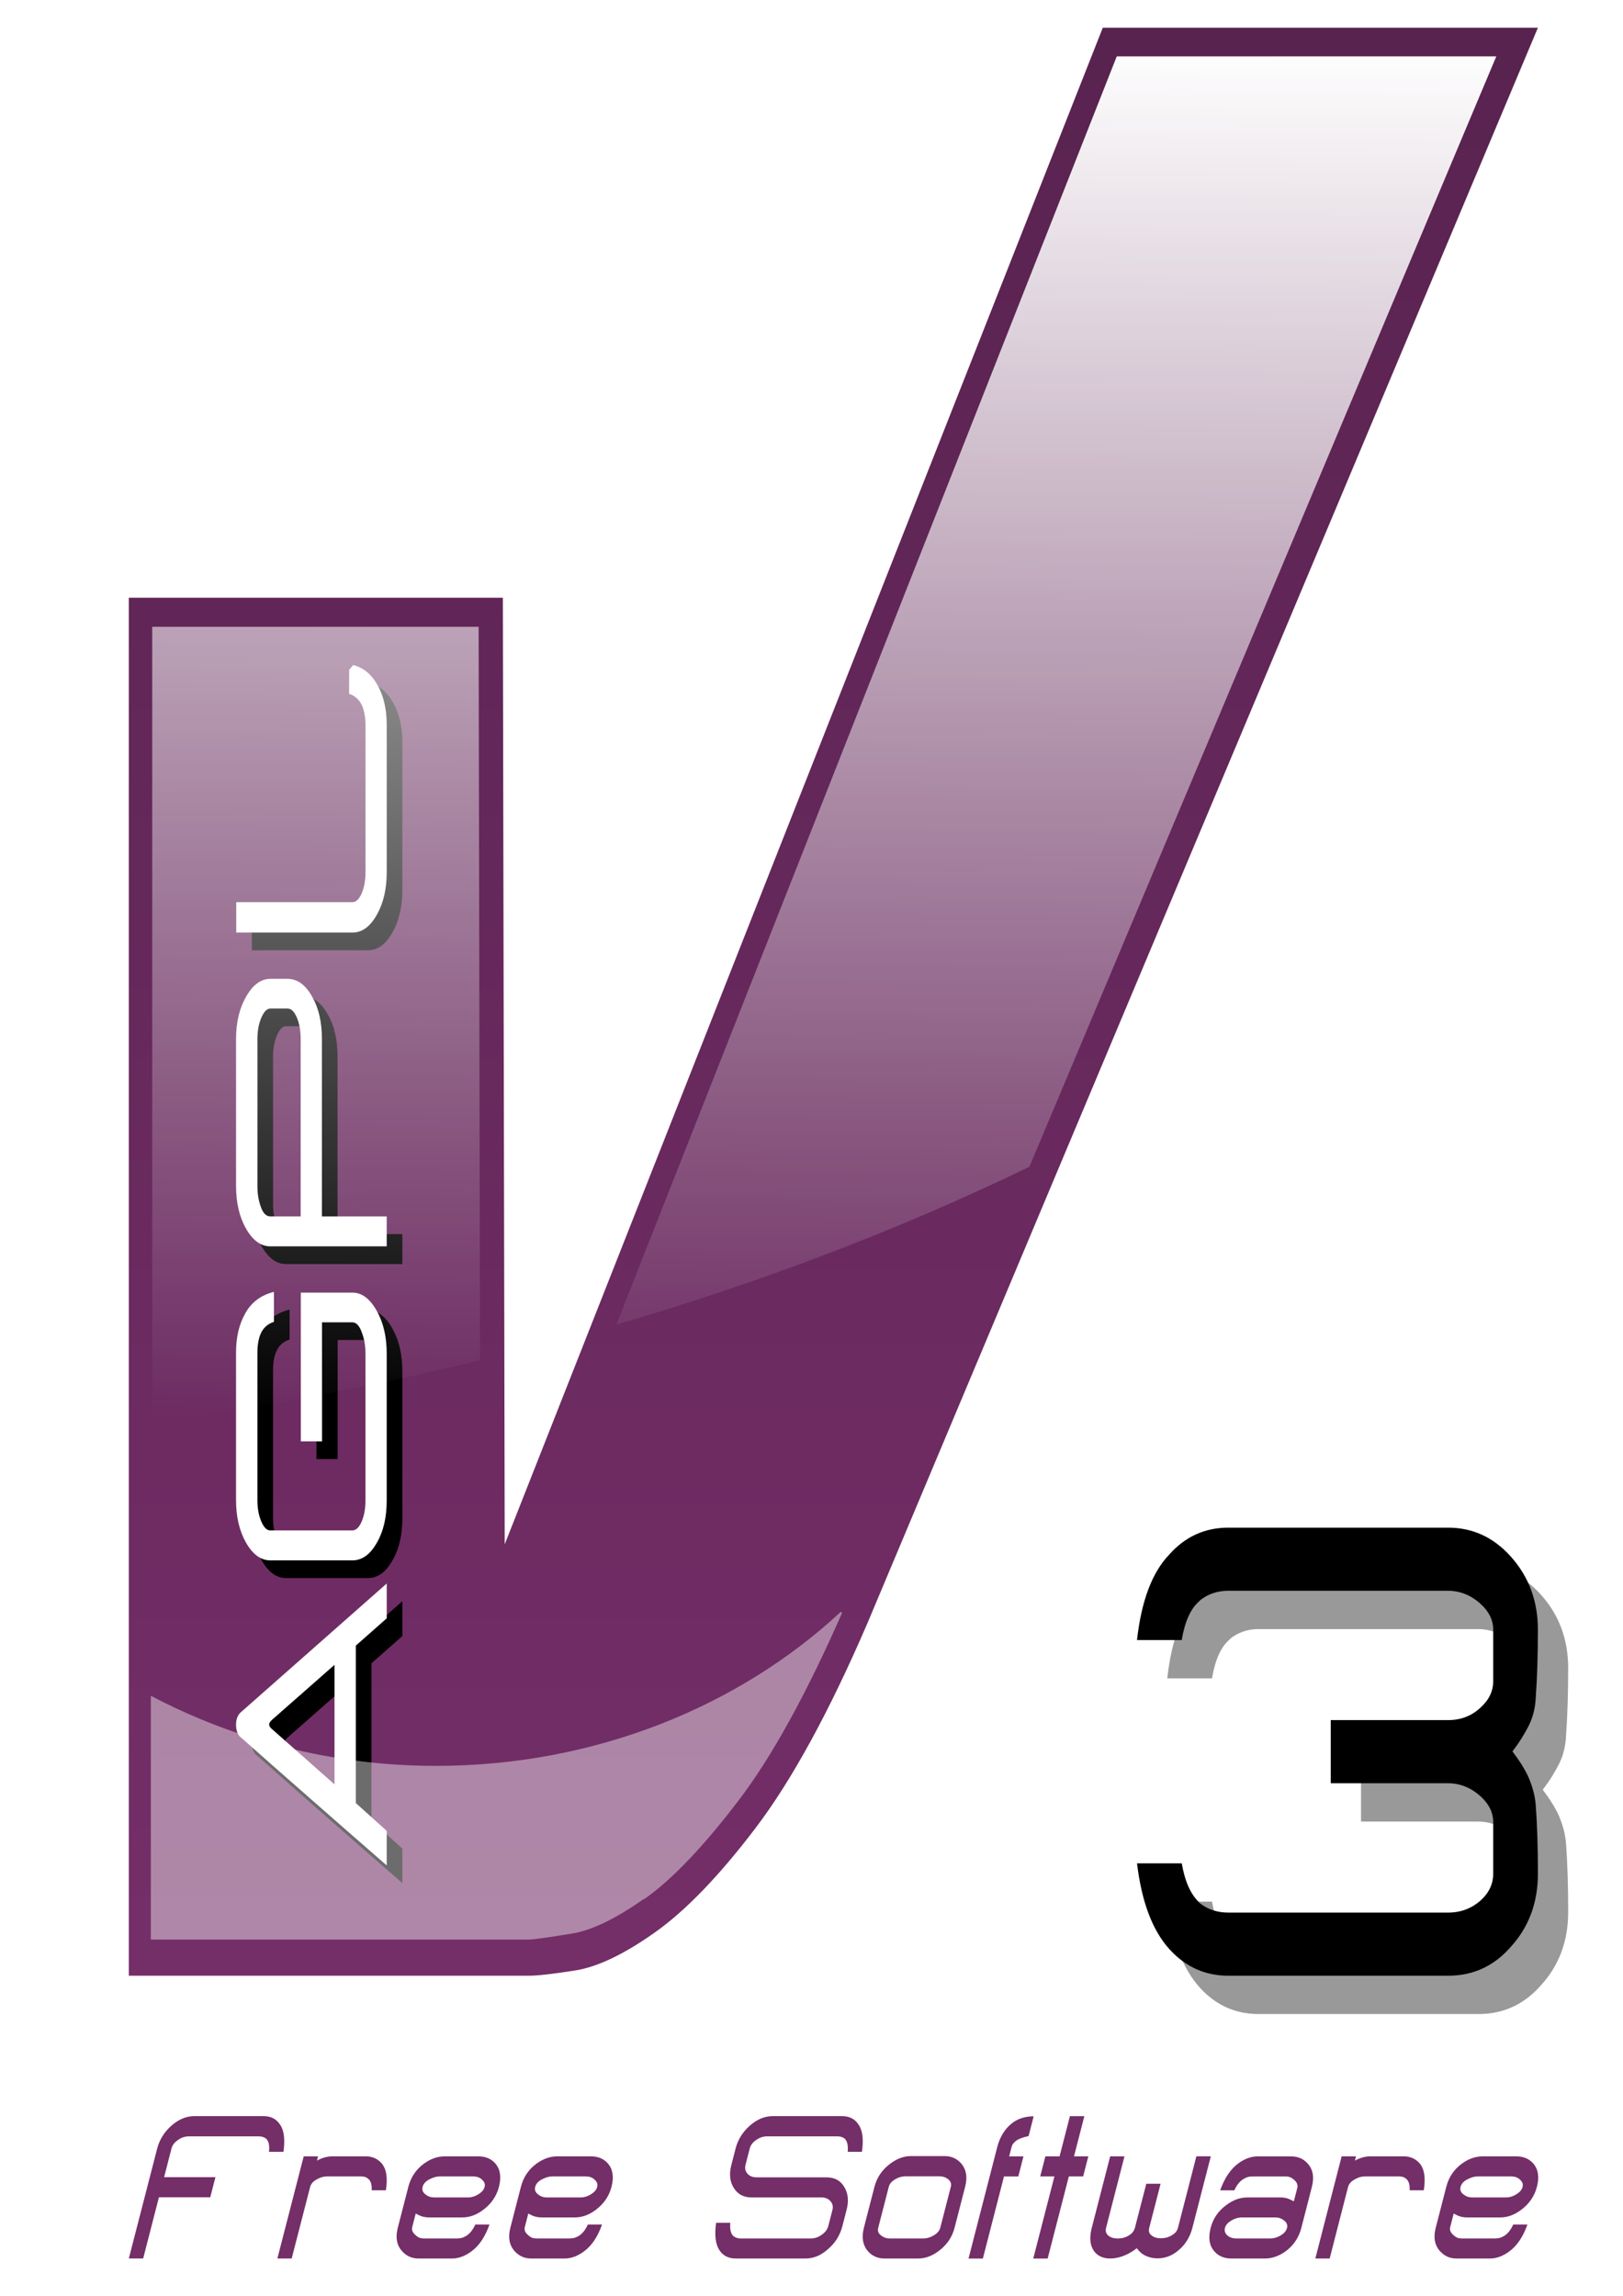
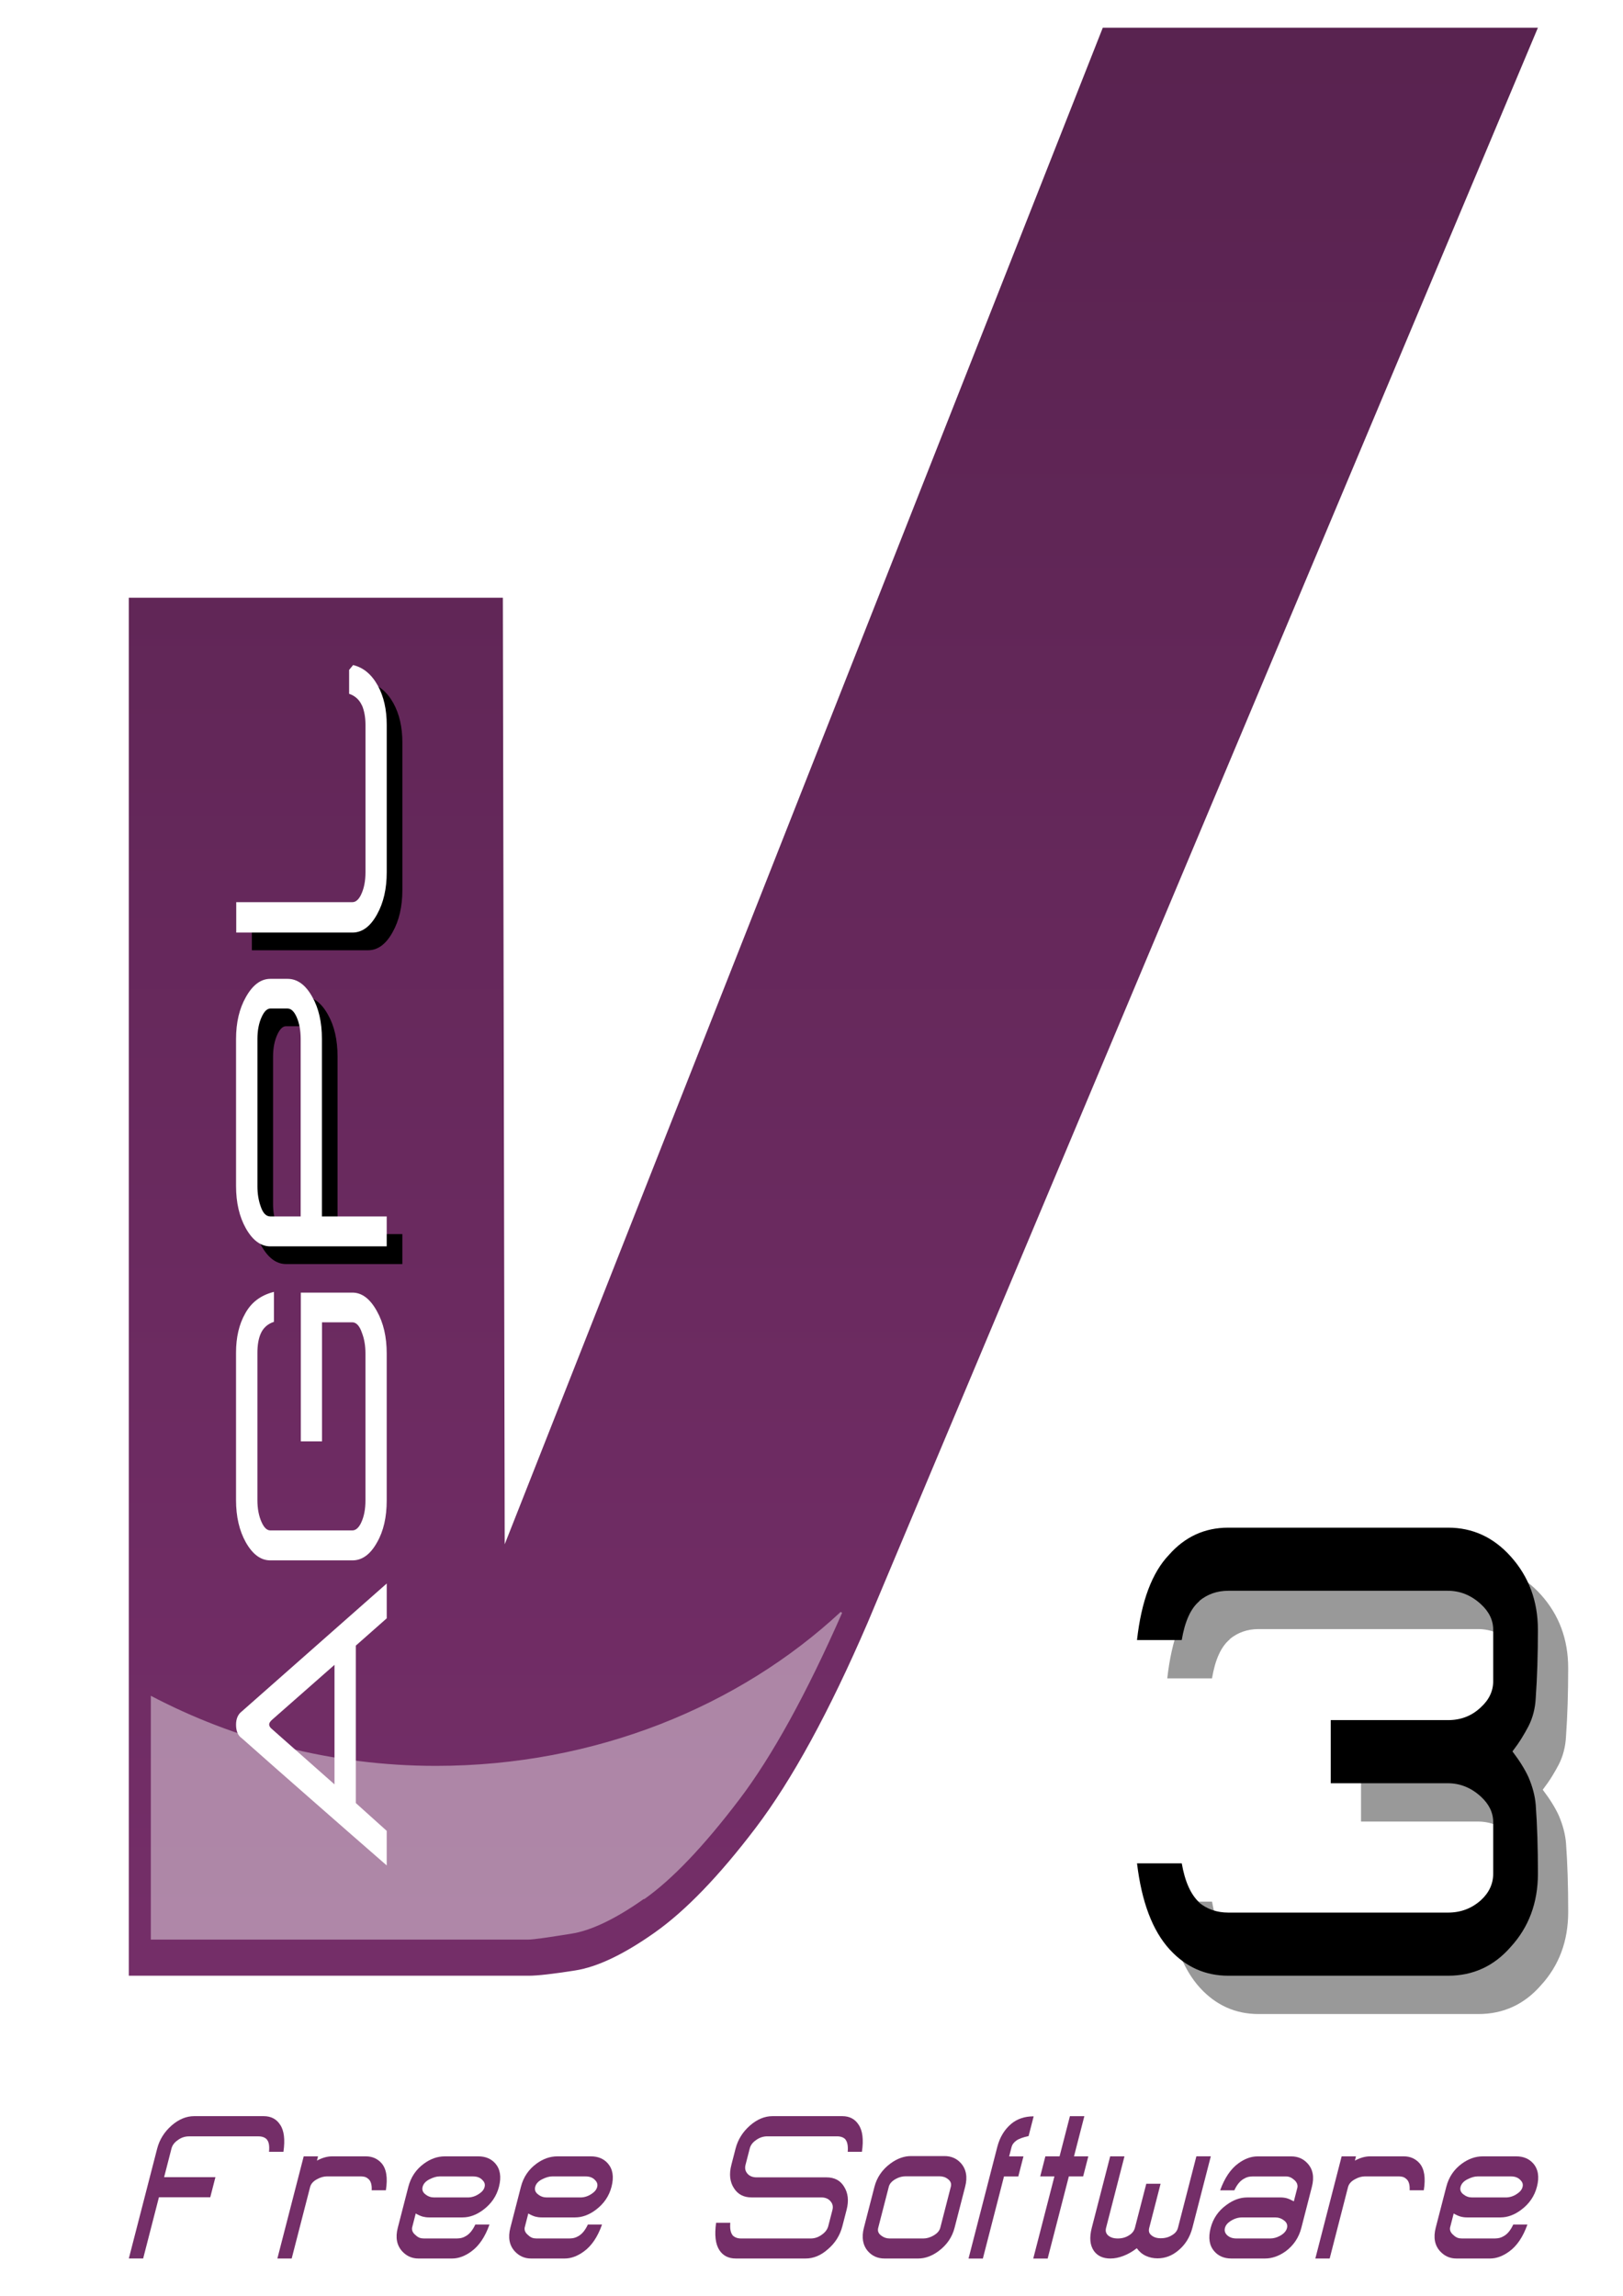
<svg xmlns="http://www.w3.org/2000/svg" xmlns:ns1="http://www.inkscape.org/namespaces/inkscape" xmlns:ns2="http://sodipodi.sourceforge.net/DTD/sodipodi-0.dtd" xmlns:xlink="http://www.w3.org/1999/xlink" width="210mm" height="297mm" viewBox="0 0 210 297" version="1.1" id="svg699" ns1:version="0.92.4 (5da689c313, 2019-01-14)" ns2:docname="agpl.svg">
  <defs id="defs693">
    <filter ns1:collect="always" id="filter4193" x="-0.086" width="1.172" y="-0.109" height="1.217">
      <feGaussianBlur ns1:collect="always" stdDeviation="0.642" id="feGaussianBlur4195" />
    </filter>
    <linearGradient ns1:collect="always" xlink:href="#linearGradient4235" id="linearGradient4241" x1="591.166" y1="296.151" x2="591.166" y2="355.906" gradientUnits="userSpaceOnUse" />
    <linearGradient id="linearGradient4235">
      <stop style="stop-color:#592350;stop-opacity:1;" offset="0" id="stop4237" />
      <stop style="stop-color:#742e68;stop-opacity:1;" offset="1" id="stop4239" />
    </linearGradient>
    <linearGradient ns1:collect="always" xlink:href="#linearGradient3584" id="linearGradient4274" gradientUnits="userSpaceOnUse" gradientTransform="translate(3.783,-9.975)" x1="234.038" y1="165.154" x2="233.724" y2="209.092" />
    <linearGradient ns1:collect="always" id="linearGradient3584">
      <stop style="stop-color:#ffffff;stop-opacity:1;" offset="0" id="stop3586" />
      <stop style="stop-color:#ffffff;stop-opacity:0;" offset="1" id="stop3588" />
    </linearGradient>
    <filter ns1:collect="always" id="filter3797" x="-0.16" width="1.321" y="-0.477" height="1.955">
      <feGaussianBlur ns1:collect="always" stdDeviation="2.064" id="feGaussianBlur3799" />
    </filter>
    <linearGradient ns1:collect="always" xlink:href="#linearGradient4235" id="linearGradient800" gradientUnits="userSpaceOnUse" x1="591.166" y1="296.151" x2="591.166" y2="355.906" />
  </defs>
  <ns2:namedview id="base" pagecolor="#ffffff" bordercolor="#666666" borderopacity="1.0" ns1:pageopacity="0.0" ns1:pageshadow="2" ns1:zoom="0.35" ns1:cx="400" ns1:cy="560" ns1:document-units="mm" ns1:current-layer="layer1" showgrid="false" ns1:window-width="1360" ns1:window-height="729" ns1:window-x="0" ns1:window-y="0" ns1:window-maximized="1" />
  <g ns1:label="Layer 1" ns1:groupmode="layer" id="layer1">
    <g transform="matrix(2.894,0,0,4.086,-1586.483,-1513.892)" id="g4724">
      <g style="fill:#999999;filter:url(#filter4193)" transform="translate(-145.806,76.993)" id="g4414">
        <path ns1:connector-curvature="0" style="fill:#999999" d="m 764.117,354.047 c 0,0.921 -0.406,1.695 -1.219,2.323 -0.746,0.606 -1.679,0.91 -2.795,0.91 h -9.83 c -1.029,0 -1.902,-0.276 -2.617,-0.829 -0.77,-0.596 -1.256,-1.505 -1.463,-2.729 h 2 c 0.141,0.574 0.4,0.985 0.779,1.235 h -0.016 c 0.367,0.217 0.807,0.324 1.316,0.324 h 9.83 c 0.563,0 1.051,-0.13 1.463,-0.39 0.368,-0.238 0.553,-0.52 0.553,-0.845 v -1.625 c 0,-0.304 -0.185,-0.574 -0.553,-0.813 -0.434,-0.281 -0.926,-0.422 -1.479,-0.422 h -5.232 v -1.999 h 5.248 c 0.574,0 1.063,-0.135 1.463,-0.406 0.368,-0.237 0.553,-0.515 0.553,-0.828 v -1.625 c 0,-0.304 -0.185,-0.575 -0.553,-0.813 -0.434,-0.282 -0.926,-0.423 -1.479,-0.423 h -9.814 c -0.499,0 -0.933,0.108 -1.301,0.325 h 0.017 c -0.39,0.228 -0.655,0.639 -0.796,1.235 h -2 c 0.195,-1.235 0.672,-2.135 1.431,-2.698 0.715,-0.574 1.598,-0.86 2.649,-0.86 h 9.83 c 1.095,0 2.026,0.303 2.795,0.909 0.813,0.64 1.219,1.414 1.219,2.324 0,0.791 -0.031,1.511 -0.097,2.16 -0.022,0.325 -0.13,0.624 -0.325,0.895 -0.087,0.119 -0.188,0.243 -0.301,0.374 -0.113,0.13 -0.252,0.271 -0.414,0.422 0.314,0.293 0.553,0.563 0.715,0.813 0.184,0.304 0.293,0.596 0.325,0.878 0.067,0.64 0.098,1.365 0.098,2.178 z" id="path4416" />
      </g>
      <g style="fill:url(#linearGradient4241);fill-opacity:1" transform="translate(-3.16,75.78)" id="g4187">
        <path ns1:connector-curvature="0" d="m 600.663,295.604 h 19.454 l -29.968,50.5 c -1.712,2.814 -3.382,4.98 -5.009,6.498 -1.629,1.519 -3.133,2.622 -4.512,3.312 -1.38,0.69 -2.566,1.091 -3.56,1.2 -0.993,0.111 -1.685,0.166 -2.069,0.166 h -17.883 v -43.628 h 16.724 l 0.083,29.968 z" id="path4189" style="fill:url(#linearGradient800);fill-opacity:1" />
      </g>
      <g transform="translate(-3.16,75.78)" id="g4191">
        <path ns1:connector-curvature="0" d="m 563.385,362.856 c 0.027,-0.189 -0.006,-0.32 -0.1,-0.392 h 0.005 c -0.087,-0.065 -0.212,-0.098 -0.376,-0.098 h -3.109 c -0.186,0 -0.358,0.041 -0.517,0.128 -0.14,0.071 -0.228,0.158 -0.264,0.257 l -0.329,0.907 h 2.294 l -0.231,0.636 h -2.295 l -0.705,1.938 h -0.641 l 1.268,-3.481 c 0.104,-0.283 0.32,-0.528 0.648,-0.731 0.318,-0.195 0.654,-0.294 1.004,-0.294 h 3.109 c 0.33,0 0.574,0.093 0.736,0.272 0.177,0.183 0.227,0.47 0.147,0.857 h -0.644 z" id="path4193" style="fill:#742e68" />
        <path ns1:connector-curvature="0" d="m 567.976,364.073 c 0.013,-0.18 -0.042,-0.302 -0.161,-0.366 -0.045,-0.027 -0.096,-0.048 -0.152,-0.059 -0.057,-0.009 -0.116,-0.015 -0.178,-0.015 h -1.501 c -0.151,0 -0.301,0.03 -0.45,0.089 -0.171,0.064 -0.273,0.147 -0.311,0.246 l -0.824,2.265 h -0.64 l 1.177,-3.234 h 0.641 l -0.049,0.135 c 0.126,-0.048 0.244,-0.082 0.354,-0.103 0.109,-0.021 0.219,-0.032 0.328,-0.032 h 1.506 c 0.286,0 0.519,0.073 0.7,0.217 0.218,0.177 0.282,0.461 0.194,0.857 z" id="path4195" style="fill:#742e68" />
        <path ns1:connector-curvature="0" d="m 573.667,363.959 c -0.108,0.3 -0.347,0.545 -0.712,0.737 -0.301,0.159 -0.607,0.236 -0.916,0.236 h -1.502 c -0.1,0 -0.191,-0.009 -0.279,-0.025 -0.086,-0.017 -0.191,-0.049 -0.314,-0.098 l -0.157,0.433 -0.004,0.01 c -0.022,0.091 0.03,0.171 0.159,0.243 0.055,0.039 0.113,0.064 0.172,0.081 0.061,0.016 0.121,0.022 0.182,0.022 h 1.502 c 0.061,0 0.125,-0.006 0.188,-0.015 0.064,-0.011 0.129,-0.03 0.193,-0.057 0.168,-0.066 0.311,-0.188 0.428,-0.367 h 0.634 c -0.197,0.393 -0.468,0.676 -0.814,0.852 -0.284,0.147 -0.57,0.222 -0.859,0.222 h -1.501 c -0.289,0 -0.531,-0.076 -0.727,-0.227 -0.244,-0.19 -0.311,-0.439 -0.197,-0.748 l 0.471,-1.294 c 0.112,-0.307 0.344,-0.551 0.695,-0.733 0.296,-0.154 0.607,-0.232 0.936,-0.232 h 1.5 c 0.316,0 0.568,0.074 0.756,0.223 0.222,0.182 0.278,0.426 0.166,0.737 z m -0.644,0.01 c 0.03,-0.082 0,-0.153 -0.092,-0.216 -0.098,-0.079 -0.24,-0.119 -0.426,-0.119 h -1.496 c -0.13,0 -0.277,0.03 -0.443,0.089 -0.174,0.061 -0.278,0.142 -0.314,0.242 -0.035,0.097 0.009,0.177 0.133,0.241 0.111,0.063 0.24,0.094 0.383,0.094 h 1.502 c 0.178,0 0.347,-0.038 0.505,-0.114 0.135,-0.062 0.218,-0.134 0.248,-0.217 z" id="path4197" style="fill:#742e68" />
        <path ns1:connector-curvature="0" d="m 578.699,363.959 c -0.108,0.3 -0.346,0.545 -0.711,0.737 -0.302,0.159 -0.607,0.236 -0.916,0.236 h -1.502 c -0.1,0 -0.191,-0.009 -0.279,-0.025 -0.086,-0.017 -0.191,-0.049 -0.314,-0.098 l -0.157,0.433 -0.004,0.01 c -0.022,0.091 0.03,0.171 0.159,0.243 0.055,0.039 0.113,0.064 0.172,0.081 0.061,0.016 0.121,0.022 0.182,0.022 h 1.502 c 0.061,0 0.124,-0.006 0.188,-0.015 0.064,-0.011 0.129,-0.03 0.194,-0.057 0.167,-0.066 0.31,-0.188 0.427,-0.367 h 0.633 c -0.196,0.393 -0.467,0.676 -0.813,0.852 -0.284,0.147 -0.569,0.222 -0.858,0.222 H 575.1 c -0.288,0 -0.53,-0.076 -0.727,-0.227 -0.244,-0.19 -0.31,-0.439 -0.197,-0.748 l 0.471,-1.294 c 0.111,-0.307 0.344,-0.551 0.695,-0.733 0.297,-0.154 0.607,-0.232 0.935,-0.232 h 1.501 c 0.316,0 0.568,0.074 0.755,0.223 0.223,0.182 0.28,0.426 0.166,0.737 z m -0.642,0.01 c 0.029,-0.082 -10e-4,-0.153 -0.092,-0.216 -0.098,-0.079 -0.24,-0.119 -0.426,-0.119 h -1.495 c -0.131,0 -0.279,0.03 -0.444,0.089 -0.174,0.061 -0.278,0.142 -0.314,0.242 -0.035,0.097 0.009,0.177 0.133,0.241 0.111,0.063 0.24,0.094 0.384,0.094 h 1.501 c 0.178,0 0.346,-0.038 0.505,-0.114 0.134,-0.062 0.217,-0.134 0.248,-0.217 z" id="path4199" style="fill:#742e68" />
        <path ns1:connector-curvature="0" d="m 588.366,365.943 c -0.306,0.193 -0.637,0.29 -0.991,0.29 h -3.119 c -0.327,0 -0.572,-0.088 -0.734,-0.263 -0.176,-0.189 -0.225,-0.479 -0.148,-0.867 h 0.634 c -0.022,0.183 0.013,0.313 0.104,0.392 h -0.006 c 0.093,0.068 0.22,0.104 0.381,0.104 h 3.12 c 0.182,0 0.353,-0.043 0.51,-0.128 0.146,-0.075 0.235,-0.164 0.272,-0.264 l 0.188,-0.516 c 0.035,-0.101 0.009,-0.188 -0.08,-0.263 -0.096,-0.086 -0.236,-0.129 -0.422,-0.129 h -3.115 c -0.35,0 -0.613,-0.097 -0.786,-0.29 -0.185,-0.199 -0.226,-0.446 -0.117,-0.741 l 0.188,-0.517 c 0.104,-0.283 0.32,-0.528 0.648,-0.731 0.318,-0.195 0.652,-0.294 1.003,-0.294 h 3.12 c 0.327,0 0.57,0.093 0.73,0.272 0.178,0.183 0.228,0.47 0.148,0.857 h -0.635 c 0.021,-0.183 -0.014,-0.314 -0.105,-0.392 h 0.005 c -0.085,-0.065 -0.212,-0.098 -0.376,-0.098 h -3.12 c -0.186,0 -0.36,0.041 -0.521,0.128 -0.141,0.071 -0.229,0.158 -0.264,0.257 l -0.188,0.517 c -0.038,0.104 -0.014,0.192 0.072,0.268 0.096,0.086 0.239,0.129 0.428,0.129 h 3.12 c 0.354,0 0.615,0.097 0.781,0.289 0.184,0.204 0.224,0.448 0.118,0.737 l -0.188,0.516 c -0.105,0.292 -0.324,0.54 -0.655,0.737 z" id="path4201" style="fill:#742e68" />
        <path ns1:connector-curvature="0" d="m 593.324,365.997 c -0.298,0.157 -0.604,0.236 -0.916,0.236 h -1.502 c -0.306,0 -0.554,-0.078 -0.744,-0.231 -0.231,-0.19 -0.291,-0.438 -0.18,-0.743 l 0.471,-1.294 c 0.109,-0.3 0.347,-0.545 0.713,-0.738 0.301,-0.158 0.609,-0.237 0.921,-0.237 h 1.501 c 0.295,0 0.539,0.074 0.729,0.223 0.24,0.192 0.305,0.44 0.192,0.747 l -0.473,1.3 c -0.108,0.298 -0.346,0.544 -0.712,0.737 z m 0.545,-2.038 c 0.035,-0.097 -0.01,-0.177 -0.133,-0.242 -0.105,-0.059 -0.232,-0.087 -0.381,-0.087 h -1.501 c -0.151,0 -0.299,0.026 -0.442,0.082 -0.176,0.068 -0.281,0.15 -0.316,0.247 l -0.475,1.305 c -0.035,0.097 0.009,0.177 0.133,0.242 0.111,0.062 0.238,0.093 0.379,0.093 h 1.506 c 0.068,0 0.139,-0.007 0.214,-0.021 0.073,-0.015 0.149,-0.035 0.225,-0.066 0.177,-0.069 0.282,-0.153 0.319,-0.253 z" id="path4203" style="fill:#742e68" />
        <path ns1:connector-curvature="0" d="m 596.246,363.634 -0.945,2.6 h -0.641 l 1.287,-3.537 c 0.111,-0.302 0.318,-0.546 0.622,-0.728 0.268,-0.158 0.602,-0.237 1.003,-0.237 l -0.227,0.625 c -0.252,0.038 -0.434,0.085 -0.549,0.143 -0.113,0.06 -0.183,0.125 -0.209,0.197 L 596.476,363 h 0.64 l -0.231,0.635 h -0.639 z" id="path4205" style="fill:#742e68" />
        <path ns1:connector-curvature="0" d="m 599.145,363.634 -0.947,2.6 h -0.644 l 0.946,-2.6 h -0.635 l 0.23,-0.635 h 0.635 l 0.463,-1.272 h 0.645 l -0.463,1.272 h 0.64 l -0.231,0.635 z" id="path4207" style="fill:#742e68" />
        <path ns1:connector-curvature="0" d="m 604.027,365.985 c -0.271,0.161 -0.578,0.243 -0.918,0.243 -0.186,0 -0.359,-0.026 -0.519,-0.078 -0.161,-0.052 -0.296,-0.133 -0.407,-0.242 -0.193,0.106 -0.393,0.188 -0.596,0.242 -0.204,0.056 -0.398,0.083 -0.584,0.083 -0.328,0 -0.572,-0.079 -0.734,-0.236 -0.18,-0.181 -0.212,-0.426 -0.098,-0.738 l 0.822,-2.26 h 0.639 l -0.823,2.265 c -0.034,0.097 -0.006,0.175 0.089,0.237 0.104,0.065 0.248,0.098 0.434,0.098 0.189,0 0.355,-0.032 0.5,-0.098 0.141,-0.059 0.23,-0.14 0.268,-0.242 l 0.508,-1.393 h 0.639 l -0.508,1.397 c -0.037,0.1 -0.006,0.177 0.091,0.231 0.104,0.065 0.243,0.098 0.423,0.098 0.192,0 0.361,-0.032 0.505,-0.098 0.143,-0.058 0.229,-0.135 0.265,-0.231 l 0.824,-2.265 h 0.645 l -0.822,2.26 c -0.111,0.303 -0.326,0.546 -0.643,0.727 z" id="path4209" style="fill:#742e68" />
        <path ns1:connector-curvature="0" d="m 608.844,366.002 c -0.301,0.153 -0.611,0.231 -0.93,0.231 h -1.502 c -0.322,0 -0.578,-0.076 -0.762,-0.227 -0.225,-0.181 -0.28,-0.425 -0.166,-0.738 0.11,-0.303 0.347,-0.547 0.711,-0.732 0.301,-0.158 0.608,-0.236 0.921,-0.236 h 1.501 c 0.096,0 0.188,0.009 0.273,0.025 0.088,0.018 0.191,0.051 0.314,0.099 l 0.16,-0.439 c 0.021,-0.093 -0.031,-0.175 -0.152,-0.246 -0.109,-0.069 -0.227,-0.104 -0.354,-0.104 h -1.501 c -0.065,0 -0.13,0.006 -0.193,0.015 -0.063,0.011 -0.129,0.031 -0.194,0.059 -0.167,0.064 -0.311,0.187 -0.426,0.366 h -0.635 c 0.201,-0.393 0.471,-0.676 0.811,-0.852 0.283,-0.148 0.571,-0.223 0.863,-0.223 h 1.506 c 0.295,0 0.539,0.074 0.729,0.223 0.242,0.186 0.307,0.435 0.191,0.747 l -0.47,1.295 c -0.111,0.305 -0.344,0.55 -0.695,0.737 z m 0.054,-0.733 c 0.034,-0.096 -0.01,-0.177 -0.134,-0.242 -0.112,-0.062 -0.237,-0.094 -0.378,-0.094 h -1.502 c -0.174,0 -0.344,0.039 -0.51,0.114 -0.136,0.062 -0.219,0.135 -0.249,0.217 -0.031,0.085 -0.003,0.159 0.084,0.222 0.104,0.075 0.246,0.113 0.429,0.113 h 1.506 c 0.147,0 0.293,-0.027 0.437,-0.082 0.177,-0.069 0.282,-0.152 0.317,-0.248 z" id="path4211" style="fill:#742e68" />
        <path ns1:connector-curvature="0" d="m 614.382,364.073 c 0.013,-0.18 -0.041,-0.302 -0.161,-0.366 -0.045,-0.027 -0.096,-0.048 -0.152,-0.059 -0.057,-0.009 -0.115,-0.015 -0.177,-0.015 h -1.501 c -0.15,0 -0.302,0.03 -0.449,0.089 -0.172,0.064 -0.275,0.147 -0.313,0.246 l -0.822,2.265 h -0.641 l 1.176,-3.234 h 0.641 l -0.049,0.135 c 0.127,-0.048 0.246,-0.082 0.354,-0.103 0.108,-0.021 0.218,-0.032 0.329,-0.032 h 1.505 c 0.286,0 0.519,0.073 0.7,0.217 0.219,0.177 0.281,0.461 0.193,0.857 z" id="path4213" style="fill:#742e68" />
        <path ns1:connector-curvature="0" d="m 620.074,363.959 c -0.109,0.3 -0.346,0.545 -0.713,0.737 -0.301,0.159 -0.607,0.236 -0.916,0.236 h -1.5 c -0.101,0 -0.193,-0.009 -0.279,-0.025 -0.087,-0.017 -0.192,-0.049 -0.315,-0.098 l -0.157,0.433 -0.004,0.01 c -0.022,0.091 0.031,0.171 0.158,0.243 0.056,0.039 0.113,0.064 0.173,0.081 0.06,0.016 0.12,0.022 0.183,0.022 h 1.5 c 0.063,0 0.125,-0.006 0.188,-0.015 0.064,-0.011 0.129,-0.03 0.194,-0.057 0.168,-0.066 0.311,-0.188 0.427,-0.367 h 0.634 c -0.198,0.393 -0.469,0.676 -0.814,0.852 -0.284,0.147 -0.57,0.222 -0.859,0.222 h -1.501 c -0.288,0 -0.53,-0.076 -0.727,-0.227 -0.245,-0.19 -0.31,-0.439 -0.198,-0.748 l 0.472,-1.294 c 0.111,-0.307 0.343,-0.551 0.694,-0.733 0.297,-0.154 0.609,-0.232 0.936,-0.232 h 1.502 c 0.314,0 0.566,0.074 0.754,0.223 0.224,0.182 0.281,0.426 0.168,0.737 z m -0.644,0.01 c 0.031,-0.082 0,-0.153 -0.091,-0.216 -0.099,-0.079 -0.24,-0.119 -0.426,-0.119 h -1.495 c -0.131,0 -0.279,0.03 -0.445,0.089 -0.174,0.061 -0.277,0.142 -0.314,0.242 -0.035,0.097 0.01,0.177 0.133,0.241 0.112,0.063 0.24,0.094 0.385,0.094 h 1.5 c 0.179,0 0.348,-0.038 0.506,-0.114 0.135,-0.062 0.217,-0.134 0.247,-0.217 z" id="path4215" style="fill:#742e68" />
      </g>
      <g transform="translate(-3.16,75.78)" id="g4217">
        <path ns1:connector-curvature="0" d="m 620.117,354.047 c 0,0.921 -0.406,1.695 -1.219,2.323 -0.746,0.606 -1.679,0.91 -2.795,0.91 h -9.83 c -1.029,0 -1.902,-0.276 -2.617,-0.829 -0.77,-0.596 -1.256,-1.505 -1.463,-2.729 h 2 c 0.141,0.574 0.4,0.985 0.779,1.235 h -0.016 c 0.367,0.217 0.807,0.324 1.316,0.324 h 9.83 c 0.563,0 1.051,-0.13 1.463,-0.39 0.368,-0.238 0.553,-0.52 0.553,-0.845 v -1.625 c 0,-0.304 -0.185,-0.574 -0.553,-0.813 -0.434,-0.281 -0.926,-0.422 -1.479,-0.422 h -5.232 v -1.999 h 5.248 c 0.574,0 1.063,-0.135 1.463,-0.406 0.368,-0.237 0.553,-0.515 0.553,-0.828 v -1.625 c 0,-0.304 -0.185,-0.575 -0.553,-0.813 -0.434,-0.282 -0.926,-0.423 -1.479,-0.423 h -9.814 c -0.499,0 -0.933,0.108 -1.301,0.325 h 0.017 c -0.39,0.228 -0.655,0.639 -0.796,1.235 h -2 c 0.195,-1.235 0.672,-2.135 1.431,-2.698 0.715,-0.574 1.598,-0.86 2.649,-0.86 h 9.83 c 1.095,0 2.026,0.303 2.795,0.909 0.813,0.64 1.219,1.414 1.219,2.324 0,0.791 -0.031,1.511 -0.097,2.16 -0.022,0.325 -0.13,0.624 -0.325,0.895 -0.087,0.119 -0.188,0.243 -0.301,0.374 -0.113,0.13 -0.252,0.271 -0.414,0.422 0.314,0.293 0.553,0.563 0.715,0.813 0.184,0.304 0.293,0.596 0.325,0.878 0.067,0.64 0.098,1.365 0.098,2.178 z" id="path4219" />
      </g>
      <g style="fill:#000000" transform="translate(-2.461,76.34)" id="g4276">
-         <path ns1:connector-curvature="0" d="m 568.647,345.965 -1.38,0.863 v 4.986 l 1.38,0.879 v 1.095 c -0.56,-0.345 -1.128,-0.695 -1.704,-1.053 -0.574,-0.356 -1.141,-0.707 -1.695,-1.052 -0.555,-0.344 -1.092,-0.679 -1.61,-1.002 -0.518,-0.323 -1.007,-0.629 -1.464,-0.917 -0.176,-0.082 -0.263,-0.227 -0.263,-0.432 0,-0.189 0.087,-0.331 0.263,-0.424 l 6.474,-4.046 v 1.103 z m -2.334,5.257 v -3.785 l -2.783,1.734 c -0.092,0.057 -0.139,0.108 -0.139,0.154 0,0.052 0.047,0.103 0.139,0.154 z" id="path4278" style="fill:#000000" />
-         <path ns1:connector-curvature="0" d="m 568.208,336.238 c 0.293,0.37 0.439,0.817 0.439,1.342 v 4.654 c 0,0.529 -0.144,0.972 -0.432,1.326 -0.298,0.38 -0.665,0.57 -1.103,0.57 h -3.668 c -0.427,0 -0.791,-0.19 -1.095,-0.57 -0.293,-0.37 -0.439,-0.817 -0.439,-1.341 v -4.663 c 0,-0.488 0.136,-0.902 0.409,-1.241 0.271,-0.354 0.701,-0.583 1.287,-0.686 v 0.948 c -0.283,0.066 -0.48,0.192 -0.594,0.377 -0.098,0.159 -0.146,0.362 -0.146,0.609 v 4.655 c 0,0.277 0.064,0.514 0.192,0.709 0.108,0.169 0.236,0.254 0.386,0.254 h 3.668 c 0.154,0 0.288,-0.085 0.4,-0.254 l -0.007,0.008 c 0.128,-0.19 0.192,-0.425 0.192,-0.702 v -4.654 c 0,-0.242 -0.051,-0.458 -0.154,-0.647 -0.107,-0.227 -0.254,-0.34 -0.439,-0.34 h -1.349 v 3.77 h -0.948 v -4.71 h 2.305 c 0.428,0 0.792,0.196 1.096,0.586 z" id="path4280" style="fill:#000000" />
        <path ns1:connector-curvature="0" d="m 565.318,326.288 c 0.287,0.354 0.432,0.8 0.432,1.334 v 5.618 h 2.897 v 0.948 h -5.202 c -0.427,0 -0.791,-0.19 -1.095,-0.57 -0.293,-0.37 -0.439,-0.817 -0.439,-1.341 v -4.655 c 0,-0.519 0.146,-0.961 0.439,-1.326 0.304,-0.385 0.668,-0.578 1.095,-0.578 h 0.77 c 0.437,0 0.805,0.19 1.103,0.57 z m -1.873,0.37 c -0.145,0 -0.272,0.088 -0.386,0.263 -0.128,0.195 -0.192,0.429 -0.192,0.701 v 4.662 c 0,0.237 0.049,0.45 0.146,0.64 0.098,0.211 0.241,0.316 0.432,0.316 h 1.355 v -5.618 c 0,-0.272 -0.061,-0.506 -0.185,-0.701 -0.112,-0.175 -0.247,-0.263 -0.401,-0.263 z" id="path4282" style="fill:#000000" />
        <path ns1:connector-curvature="0" d="m 567.145,315.783 c 0.457,0.078 0.824,0.293 1.102,0.648 0.268,0.344 0.401,0.76 0.401,1.248 v 4.663 c 0,0.523 -0.144,0.969 -0.432,1.333 -0.298,0.386 -0.665,0.578 -1.103,0.578 h -5.194 v -0.963 h 5.194 c 0.154,0 0.288,-0.085 0.4,-0.255 l -0.007,0.008 c 0.128,-0.19 0.192,-0.424 0.192,-0.701 v -4.663 c 0,-0.236 -0.051,-0.441 -0.154,-0.616 v 0.007 c -0.113,-0.185 -0.306,-0.311 -0.578,-0.377 v -0.756 z" id="path4284" style="fill:#000000" />
      </g>
      <g transform="translate(-3.16,75.78)" id="g4221">
        <path ns1:connector-curvature="0" d="m 568.647,345.965 -1.38,0.863 v 4.986 l 1.38,0.879 v 1.095 c -0.56,-0.345 -1.128,-0.695 -1.704,-1.053 -0.574,-0.356 -1.141,-0.707 -1.695,-1.052 -0.555,-0.344 -1.092,-0.679 -1.61,-1.002 -0.518,-0.323 -1.007,-0.629 -1.464,-0.917 -0.176,-0.082 -0.263,-0.227 -0.263,-0.432 0,-0.189 0.087,-0.331 0.263,-0.424 l 6.474,-4.046 v 1.103 z m -2.334,5.257 v -3.785 l -2.783,1.734 c -0.092,0.057 -0.139,0.108 -0.139,0.154 0,0.052 0.047,0.103 0.139,0.154 z" id="path4223" style="fill:#ffffff" />
        <path ns1:connector-curvature="0" d="m 568.208,336.238 c 0.293,0.37 0.439,0.817 0.439,1.342 v 4.654 c 0,0.529 -0.144,0.972 -0.432,1.326 -0.298,0.38 -0.665,0.57 -1.103,0.57 h -3.668 c -0.427,0 -0.791,-0.19 -1.095,-0.57 -0.293,-0.37 -0.439,-0.817 -0.439,-1.341 v -4.663 c 0,-0.488 0.136,-0.902 0.409,-1.241 0.271,-0.354 0.701,-0.583 1.287,-0.686 v 0.948 c -0.283,0.066 -0.48,0.192 -0.594,0.377 -0.098,0.159 -0.146,0.362 -0.146,0.609 v 4.655 c 0,0.277 0.064,0.514 0.192,0.709 0.108,0.169 0.236,0.254 0.386,0.254 h 3.668 c 0.154,0 0.288,-0.085 0.4,-0.254 l -0.007,0.008 c 0.128,-0.19 0.192,-0.425 0.192,-0.702 v -4.654 c 0,-0.242 -0.051,-0.458 -0.154,-0.647 -0.107,-0.227 -0.254,-0.34 -0.439,-0.34 h -1.349 v 3.77 h -0.948 v -4.71 h 2.305 c 0.428,0 0.792,0.196 1.096,0.586 z" id="path4225" style="fill:#ffffff" />
        <path ns1:connector-curvature="0" d="m 565.318,326.288 c 0.287,0.354 0.432,0.8 0.432,1.334 v 5.618 h 2.897 v 0.948 h -5.202 c -0.427,0 -0.791,-0.19 -1.095,-0.57 -0.293,-0.37 -0.439,-0.817 -0.439,-1.341 v -4.655 c 0,-0.519 0.146,-0.961 0.439,-1.326 0.304,-0.385 0.668,-0.578 1.095,-0.578 h 0.77 c 0.437,0 0.805,0.19 1.103,0.57 z m -1.873,0.37 c -0.145,0 -0.272,0.088 -0.386,0.263 -0.128,0.195 -0.192,0.429 -0.192,0.701 v 4.662 c 0,0.237 0.049,0.45 0.146,0.64 0.098,0.211 0.241,0.316 0.432,0.316 h 1.355 v -5.618 c 0,-0.272 -0.061,-0.506 -0.185,-0.701 -0.112,-0.175 -0.247,-0.263 -0.401,-0.263 z" id="path4227" style="fill:#ffffff" />
        <path ns1:connector-curvature="0" d="m 567.145,315.783 c 0.457,0.078 0.824,0.293 1.102,0.648 0.268,0.344 0.401,0.76 0.401,1.248 v 4.663 c 0,0.523 -0.144,0.969 -0.432,1.333 -0.298,0.386 -0.665,0.578 -1.103,0.578 h -5.194 v -0.963 h 5.194 c 0.154,0 0.288,-0.085 0.4,-0.255 l -0.007,0.008 c 0.128,-0.19 0.192,-0.424 0.192,-0.701 v -4.663 c 0,-0.236 -0.051,-0.441 -0.154,-0.616 v 0.007 c -0.113,-0.185 -0.306,-0.311 -0.578,-0.377 v -0.756 z" id="path4229" style="fill:#ffffff" />
      </g>
      <g transform="translate(357.409,216.63)" id="g4268">
-         <path ns1:connector-curvature="0" style="fill:url(#linearGradient4274);fill-opacity:1" d="m 240.719,155.661 -22.375,40.156 c 5.966,-1.235 12.265,-2.871 18.469,-5 l 20.875,-35.156 z m -43.125,18.062 v 25.188 c 4.226,-0.413 9.174,-1.024 14.656,-1.969 l -0.062,-23.219 z" id="path4270" />
        <path ns1:connector-curvature="0" style="display:inline;overflow:visible;visibility:visible;opacity:0.651;fill:#ffffff;fill-opacity:1;fill-rule:nonzero;stroke-width:1;stroke-linecap:butt;stroke-linejoin:miter;stroke-miterlimit:4;stroke-dasharray:none;stroke-dashoffset:0;stroke-opacity:1;marker:none;marker-start:none;marker-mid:none;marker-end:none;filter:url(#filter3797);enable-background:accumulate" d="m 228.376,204.911 c -4.526,2.98 -10.96,4.875 -18.094,4.875 -4.673,0 -9.017,-0.83 -12.75,-2.219 v 7.719 h 16.875 c 0.251,2e-5 0.945,-0.076 1.938,-0.188 0.824,-0.091 1.912,-0.439 3.219,-1.094 0.01,-1.4e-4 0.021,-1.6e-4 0.031,0 1.254,-0.626 2.668,-1.681 4.25,-3.156 1.458,-1.359 3.003,-3.344 4.594,-5.906 -0.021,-0.006 -0.041,-0.025 -0.062,-0.031 z" id="path4272" />
      </g>
    </g>
  </g>
</svg>